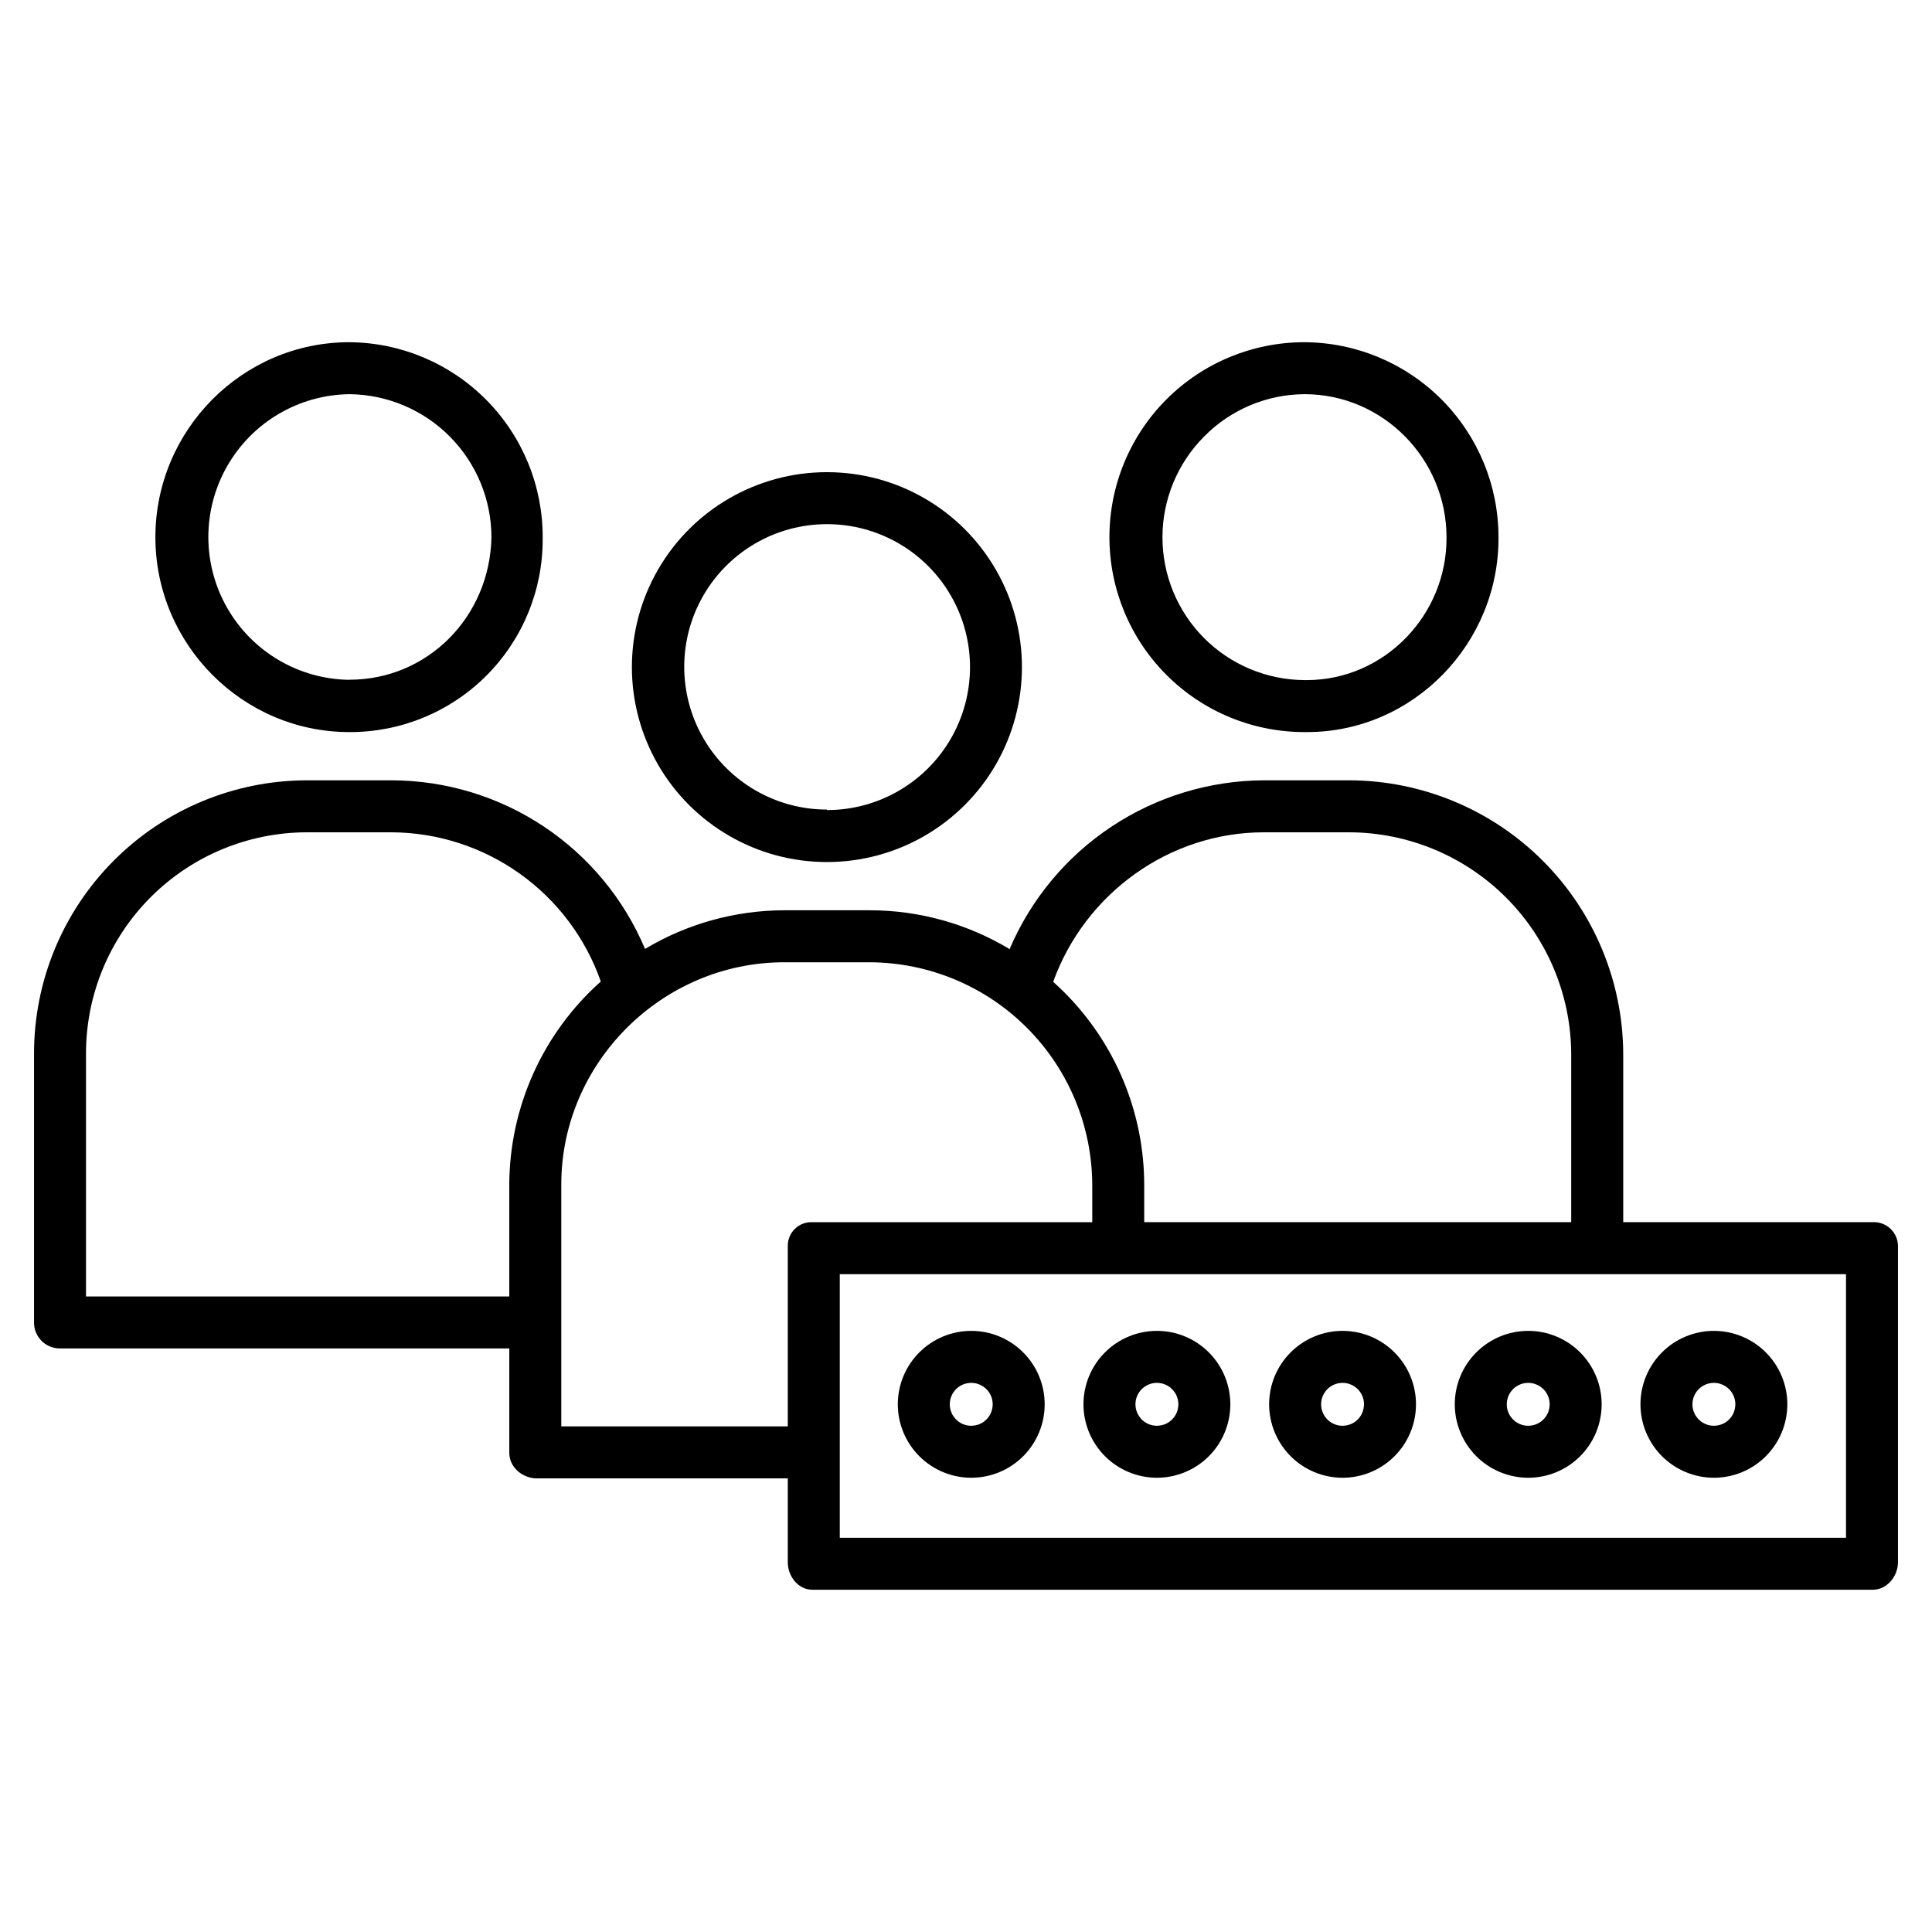
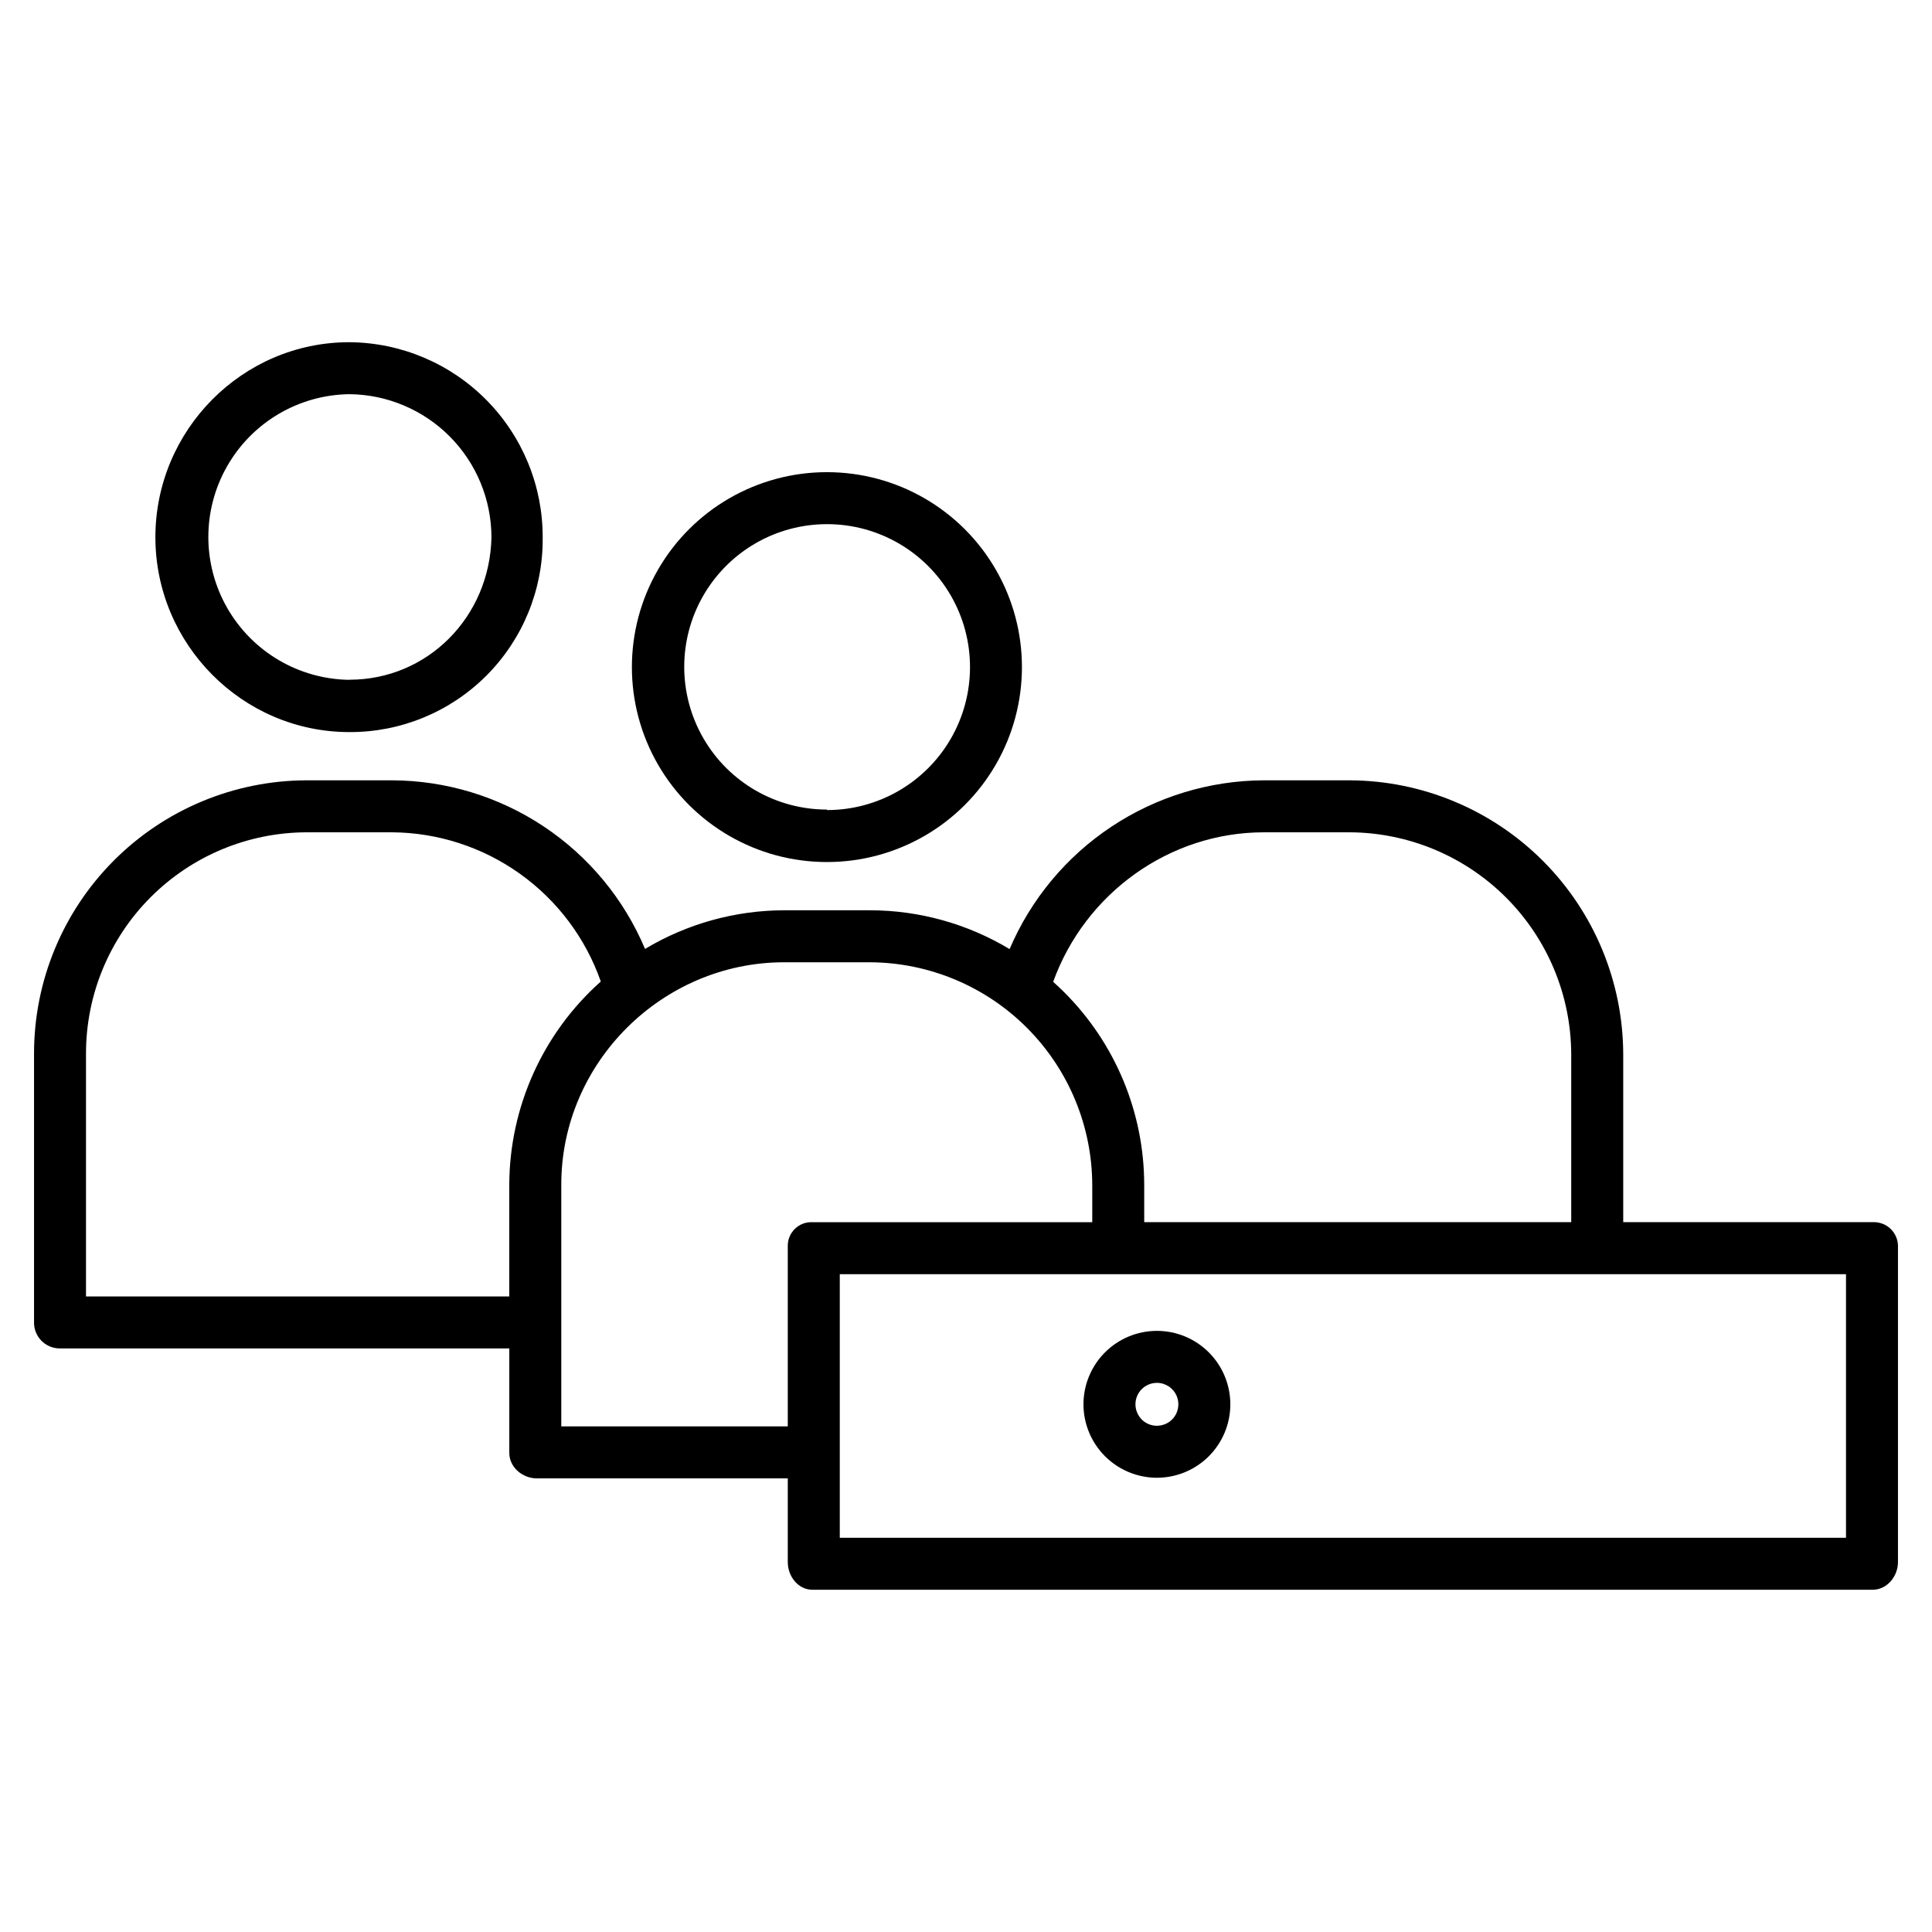
<svg xmlns="http://www.w3.org/2000/svg" fill="#000000" width="800px" height="800px" version="1.1" viewBox="144 144 512 512">
  <g>
    <path d="m363.13 372.45h0.066c18.457-0.012 35.504-9.867 44.723-25.855 9.219-15.988 9.207-35.684-0.031-51.66-9.238-15.98-26.297-25.816-44.754-25.805h-0.023c-18.457 0.004-35.512 9.855-44.734 25.84-9.227 15.984-9.223 35.68 0.008 51.66 9.234 15.98 26.289 25.824 44.746 25.82zm0.023-89.543h0.02c13.531-0.004 26.043 7.215 32.812 18.934s6.773 26.16 0.012 37.883c-6.766 11.723-19.27 18.949-32.805 18.953h-0.043 0.004c-0.012-0.043-0.016-0.09-0.016-0.133-13.512-0.004-25.996-7.215-32.746-18.918-6.754-11.703-6.75-26.117 0.008-37.816 6.758-11.699 19.242-18.906 32.754-18.902z" />
-     <path d="m489.68 338.01h0.711c28.176 0 50.93-23.539 50.727-51.707h-0.004c-0.012-13.652-5.43-26.746-15.07-36.418-9.637-9.672-22.711-15.133-36.363-15.195h-0.023c-13.699 0-26.84 5.445-36.523 15.137-9.688 9.691-15.129 22.832-15.125 36.535 0.004 13.699 5.449 26.84 15.141 36.523 9.688 9.688 22.828 15.125 36.531 15.125zm-26.609-78.293c7.019-7.152 16.609-11.203 26.633-11.254h0.02c20.734 0 37.609 17.109 37.617 37.93 0.148 20.582-16.473 37.84-37.047 37.84h-0.613c-9.996-0.059-19.562-4.07-26.613-11.16-7.047-7.09-11.004-16.68-11.004-26.676 0-10 3.957-19.59 11.008-26.68z" />
    <path d="m236.58 338.01h0.027c13.617 0.055 26.695-5.34 36.312-14.98 9.621-9.645 14.984-22.73 14.898-36.348v-0.176c0.059-13.66-5.305-26.781-14.91-36.496-9.605-9.715-22.668-15.223-36.328-15.32h-0.027c-28.34 0-51.383 23.32-51.371 51.707 0.016 28.332 23.07 51.613 51.398 51.613zm0.023-89.543h0.02l-0.004-0.004c9.996 0.102 19.551 4.137 26.594 11.234 7.043 7.094 11.004 16.68 11.027 26.68-0.434 21.148-16.949 37.758-37.637 37.758-0.008 0-0.016 0.027-0.016 0.027-13.41-0.172-25.727-7.422-32.383-19.066-6.656-11.641-6.652-25.938 0.008-37.578 6.656-11.641 18.977-18.887 32.387-19.055z" />
    <path d="m640.26 467.89h-66.09v-44.469c-0.043-19.234-7.691-37.668-21.281-51.277-13.594-13.605-32.016-21.285-51.25-21.352h-22.715c-14.371 0.062-28.406 4.332-40.379 12.281-11.973 7.945-21.355 19.227-26.992 32.449-11.152-6.711-23.918-10.266-36.934-10.289h-22.82c-12.984 0.031-25.723 3.57-36.859 10.242-5.562-13.207-14.891-24.488-26.816-32.434-11.93-7.945-25.934-12.207-40.266-12.25h-22.609c-19.172 0.043-37.547 7.691-51.086 21.266-13.543 13.57-21.148 31.961-21.145 51.137v71.172c-0.043 1.816 0.645 3.578 1.906 4.891 1.262 1.309 2.996 2.062 4.816 2.09h119.23v27.703c0 3.805 3.516 6.738 7.32 6.738l66.48-0.004v22.184c0 3.805 2.754 7.336 6.559 7.336h280.93c3.805 0 6.723-3.531 6.723-7.336v-83.641l0.004 0.004c0.02-1.766-0.695-3.457-1.969-4.68-1.273-1.219-2.996-1.855-4.758-1.762zm-161.34-103.32h22.703c15.582 0.059 30.508 6.281 41.516 17.305 11.012 11.023 17.211 25.957 17.25 41.539v44.477h-113.16v-9.785c0.012-19.227-7.648-37.668-21.281-51.23-0.902-0.906-1.906-1.836-2.848-2.684 8.469-23.477 30.836-39.621 55.82-39.621zm-312.13 123v-64.367c-0.008-15.523 6.144-30.414 17.109-41.406 10.961-10.996 25.836-17.188 41.359-17.227h22.586c12.18 0.074 24.039 3.914 33.953 10.996 9.914 7.078 17.395 17.051 21.422 28.547-15.348 13.668-24.164 33.215-24.254 53.766v29.691zm185.98-13.242v47.684h-60.023v-64.125c0-32.289 26.773-58.875 59.066-58.875h22.801c15.621 0.094 30.57 6.356 41.59 17.422 11.023 11.066 17.227 26.043 17.254 41.66v9.797h-74.125c-1.746-0.09-3.449 0.555-4.695 1.781-1.246 1.223-1.922 2.914-1.867 4.66zm280.44 77.203h-266.66v-69.863h266.66z" />
-     <path d="m499.79 535.62c5.16 0 10.113-2.051 13.762-5.699 3.648-3.652 5.699-8.602 5.699-13.762 0.004-5.164-2.047-10.113-5.699-13.762-3.648-3.652-8.598-5.703-13.762-5.703-5.16 0-10.109 2.051-13.762 5.703-3.648 3.648-5.699 8.598-5.699 13.758 0.008 5.16 2.059 10.109 5.707 13.758 3.648 3.648 8.594 5.699 13.754 5.707zm0-25.148c2.301 0 4.375 1.383 5.254 3.508s0.395 4.57-1.23 6.199c-1.629 1.625-4.074 2.109-6.199 1.23s-3.508-2.953-3.508-5.254c0.004-3.137 2.547-5.68 5.684-5.684z" />
    <path d="m450.59 535.62c5.16 0 10.109-2.051 13.762-5.699 3.648-3.652 5.699-8.602 5.699-13.762 0-5.164-2.051-10.113-5.699-13.762-3.648-3.652-8.598-5.703-13.762-5.703-5.16 0-10.109 2.051-13.762 5.703-3.648 3.648-5.699 8.598-5.699 13.758 0.004 5.16 2.059 10.109 5.707 13.758 3.648 3.648 8.594 5.699 13.754 5.707zm0-25.148c2.301 0 4.371 1.383 5.254 3.508 0.879 2.125 0.395 4.57-1.234 6.199-1.625 1.625-4.07 2.109-6.195 1.23s-3.508-2.953-3.508-5.254c0-3.137 2.543-5.68 5.684-5.684z" />
-     <path d="m401.39 535.62c5.16 0 10.109-2.051 13.762-5.699 3.648-3.652 5.699-8.602 5.699-13.762 0-5.164-2.051-10.113-5.699-13.762-3.648-3.652-8.602-5.703-13.762-5.703-5.16 0-10.113 2.051-13.762 5.703-3.648 3.648-5.699 8.598-5.699 13.758 0.004 5.16 2.055 10.109 5.703 13.758 3.648 3.648 8.598 5.699 13.758 5.707zm0-25.148c2.297 0 4.371 1.383 5.25 3.508 0.883 2.125 0.395 4.57-1.23 6.199-1.625 1.625-4.07 2.109-6.195 1.23s-3.512-2.953-3.512-5.254c0.004-3.137 2.547-5.68 5.688-5.684z" />
-     <path d="m598.2 535.62c5.16 0 10.109-2.051 13.762-5.699 3.648-3.652 5.699-8.602 5.699-13.762 0-5.164-2.051-10.113-5.699-13.762-3.652-3.652-8.602-5.703-13.762-5.703-5.164 0-10.113 2.051-13.762 5.703-3.648 3.648-5.699 8.598-5.699 13.758 0.004 5.16 2.055 10.109 5.703 13.758 3.648 3.648 8.598 5.699 13.758 5.707zm0-25.148c2.297 0 4.371 1.383 5.25 3.508 0.883 2.125 0.395 4.57-1.23 6.199-1.625 1.625-4.07 2.109-6.195 1.23s-3.512-2.953-3.512-5.254c0.004-3.137 2.547-5.68 5.688-5.684z" />
-     <path d="m548.99 535.62c5.164 0 10.113-2.051 13.762-5.699 3.652-3.652 5.703-8.602 5.703-13.762 0-5.164-2.051-10.113-5.699-13.762-3.652-3.652-8.602-5.703-13.762-5.703-5.164 0-10.113 2.051-13.762 5.703-3.652 3.648-5.703 8.598-5.703 13.758 0.008 5.16 2.059 10.109 5.707 13.758 3.648 3.648 8.594 5.699 13.754 5.707zm0-25.148c2.301 0 4.375 1.383 5.254 3.508 0.883 2.125 0.395 4.57-1.23 6.199-1.625 1.625-4.07 2.109-6.195 1.23s-3.512-2.953-3.512-5.254c0.004-3.137 2.547-5.68 5.684-5.684z" />
  </g>
</svg>